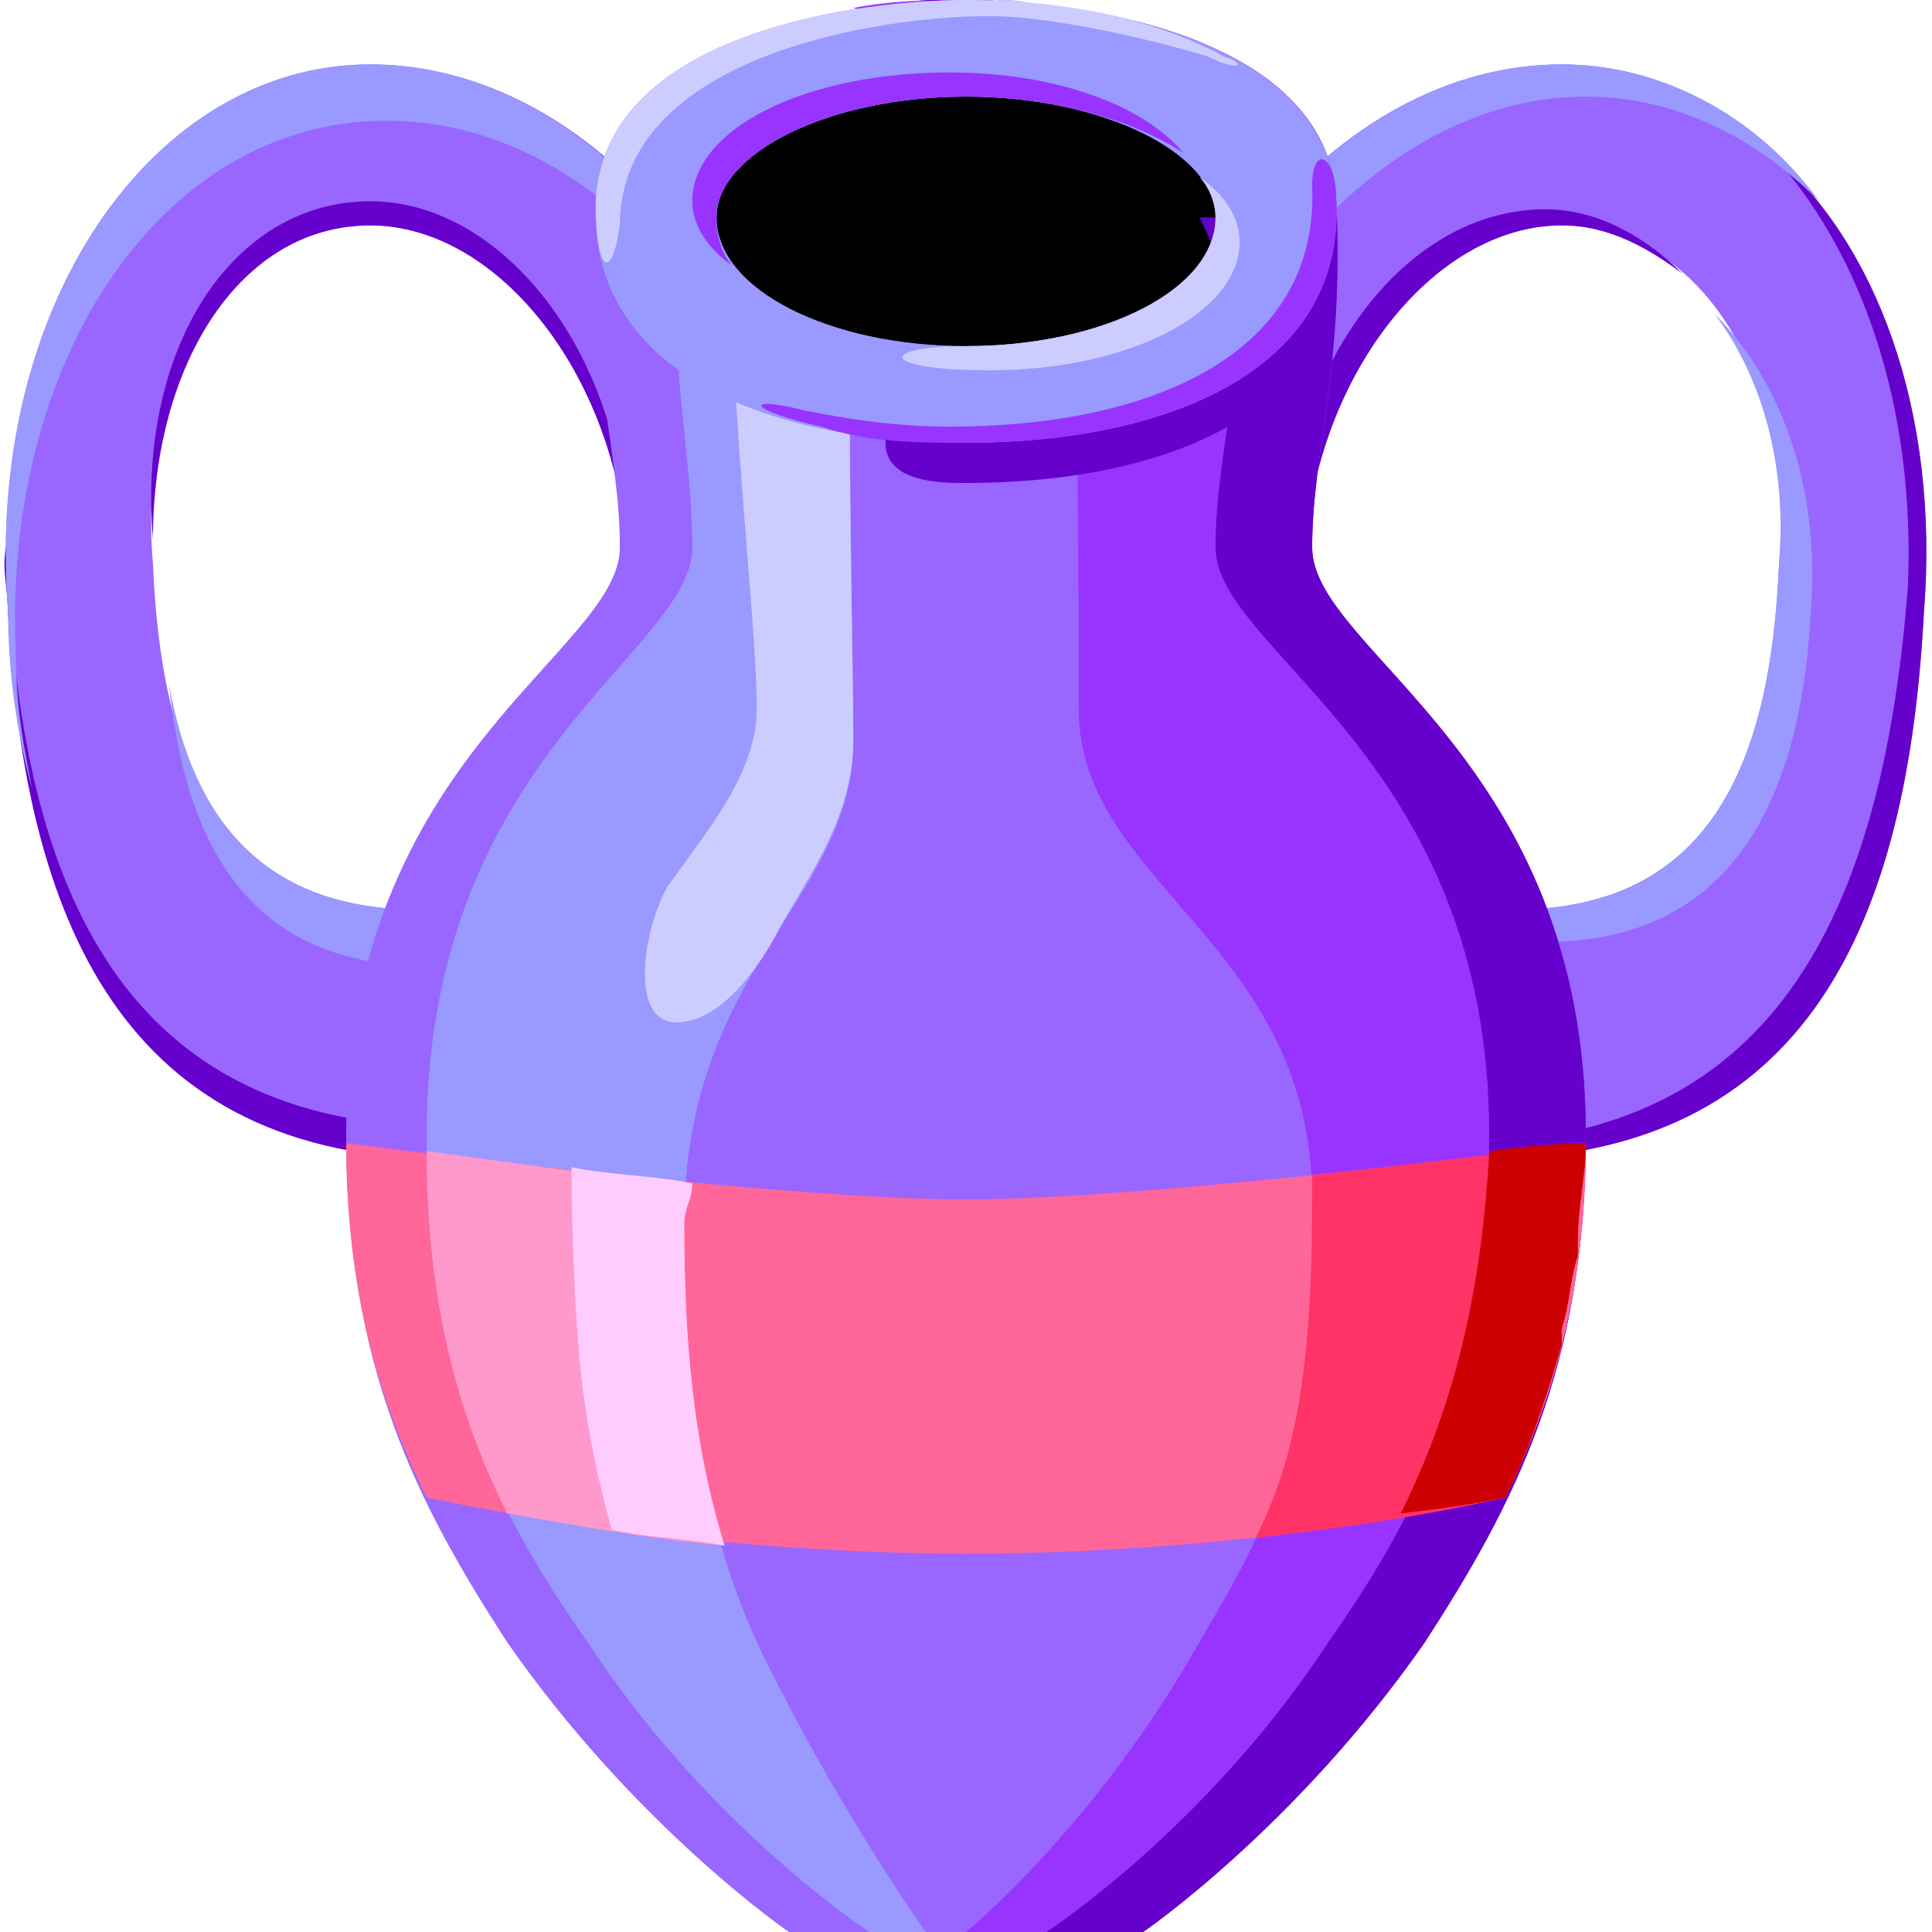
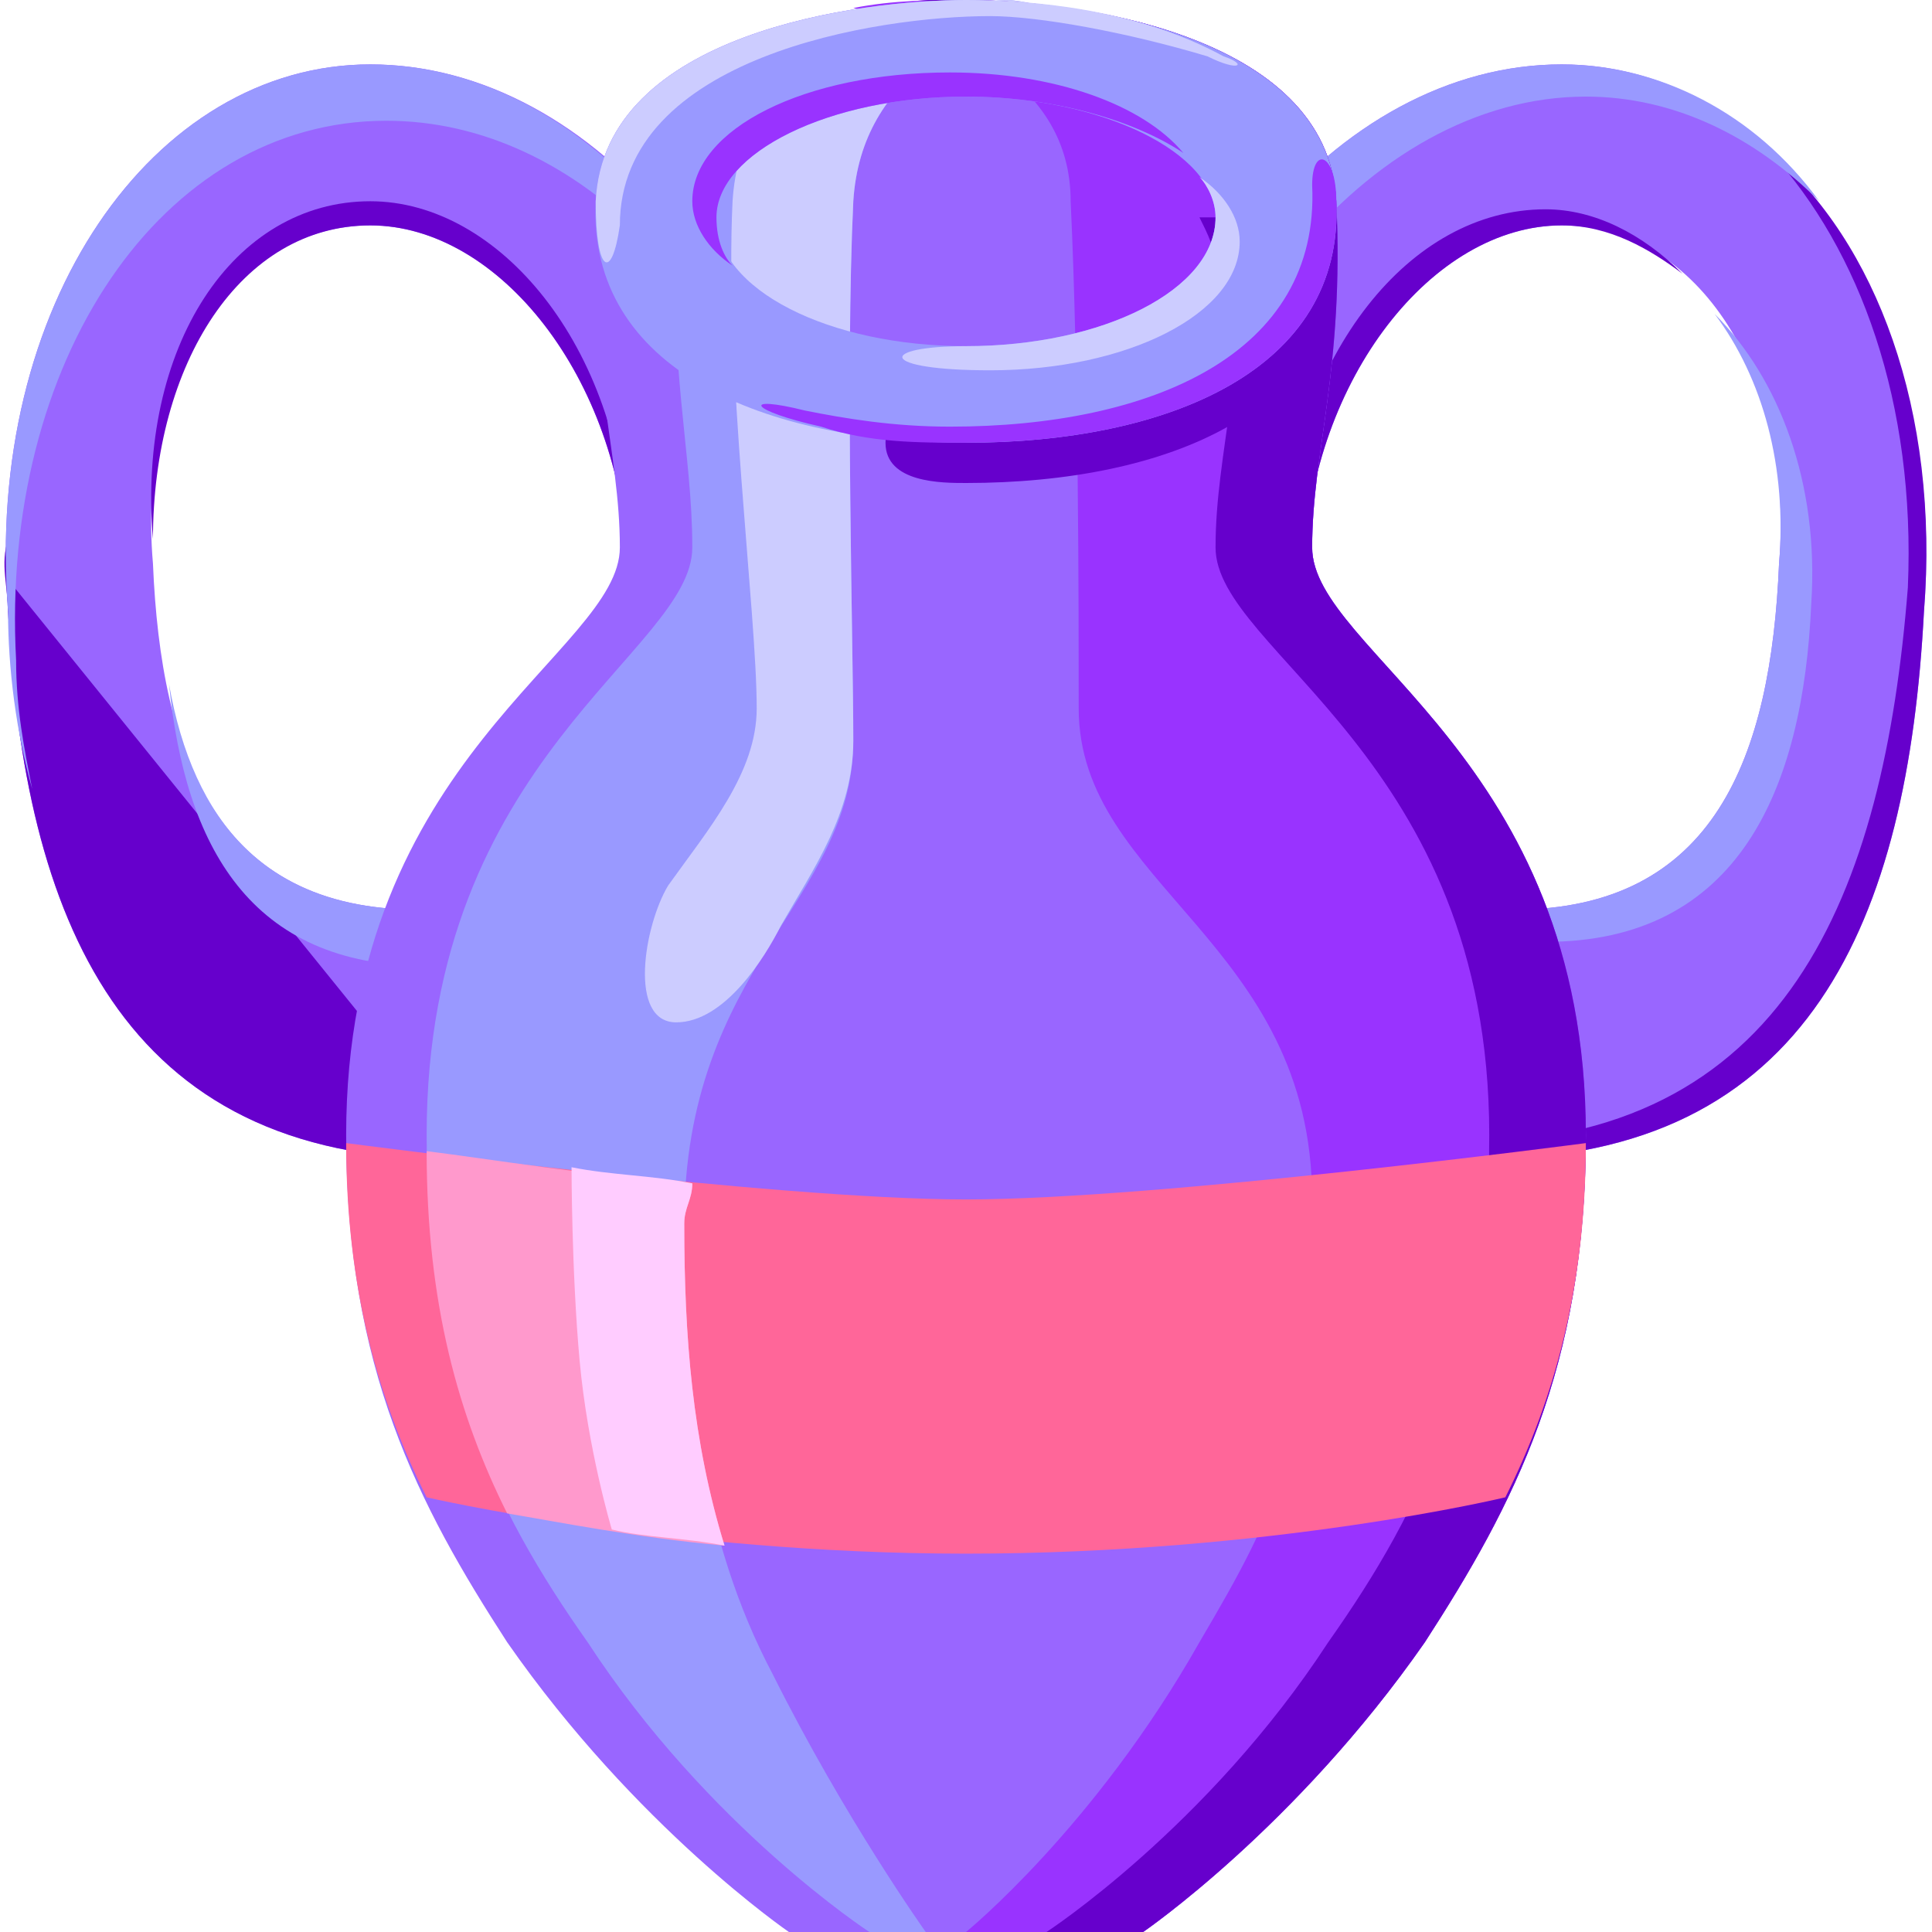
<svg xmlns="http://www.w3.org/2000/svg" height="24" width="24">
  <g transform="matrix(1,0,0,-1,-264,408)" id="KDDI_D_">
    <path d="M269.2 396.7c-2.5 0-3.2 1.9-3.3 4.3-.2 2.3 1 4.2 2.7 4.2 1.6 0 3.1-1.9 3.2-4.2v-1.1l2.2-1.2c.1.6.1 1.1.1 1.7-.2 3.8-2.7 6.8-5.5 6.8-2.7 0-4.8-3-4.5-6.8.2-3.8 1.4-6.8 5.5-6.8.3 0 .6 0 .9.1z" fill="#96f" />
-     <path d="M264.1 400.8v.5c-.1-.3 0-.6 0-.9.2-3.8 1.4-6.8 5.5-6.8.3 0 .6 0 .9.1l-.2.3h-.7c-4.1 0-5.3 3-5.5 6.8zM271.8 401.3c-.1 2.4-1.6 4.2-3.2 4.2-1.7 0-2.9-1.8-2.7-4.2 0 2.2 1.1 3.9 2.7 3.9s3.1-1.9 3.2-4.2v-.2.5z" fill="#60c" />
-     <path d="M274 399.1l-2.2 1.2v-.4l2.2-1.2c.1.4.1.8.1 1.2 0-.3 0-.6-.1-.8zM271.8 400.8v-.5.5z" fill="#96f" />
+     <path d="M264.1 400.8v.5c-.1-.3 0-.6 0-.9.2-3.8 1.4-6.8 5.5-6.8.3 0 .6 0 .9.1l-.2.3h-.7zM271.8 401.3c-.1 2.4-1.6 4.2-3.2 4.2-1.7 0-2.9-1.8-2.7-4.2 0 2.2 1.1 3.9 2.7 3.9s3.1-1.9 3.2-4.2v-.2.5z" fill="#60c" />
    <path d="M269.3 396l1-2.3h.2l-1.3 3c-1.9 0-2.8 1.1-3.1 2.8.2-2 1-3.5 3.2-3.5z" fill="#99f" />
    <path d="M268.8 406.5c2.4 0 4.5-2.2 5.2-5.3-.5 3.4-2.8 6-5.4 6-2.7 0-4.8-3-4.5-6.8 0-.7.1-1.5.3-2.2-.1.5-.2 1-.2 1.6-.2 3.7 1.8 6.7 4.6 6.7z" fill="#99f" />
    <path d="M274.2 399.8c0 .5-.1.9-.2 1.4 0-.3.1-.5.1-.8 0-.6 0-1.1-.1-1.7l-2.1 1.1v-.6l2.3-1.2c0 .6.1 1.1 0 1.8zM282.8 396.7c2.5 0 3.2 1.9 3.3 4.3.2 2.3-1 4.2-2.7 4.2-1.6 0-3.1-1.9-3.2-4.2v-1.1l-2.2-1.2c-.1.6-.1 1.1-.1 1.7.2 3.8 2.7 6.8 5.5 6.8 2.7 0 4.8-3 4.5-6.8-.2-3.8-1.4-6.8-5.5-6.8-.3 0-.6 0-.9.1z" fill="#96f" />
    <path d="M283.2 405.4c-1.7 0-3.1-1.8-3.3-4.2 0-.4 0-.7.1-1l-2.1-1.1c0-.2 0-.3.1-.4l2.2 1.2v1.1c.1 2.3 1.6 4.2 3.2 4.2.6 0 1.1-.3 1.5-.6-.5.5-1.1.8-1.7.8zM286 406.1c1.1-1.2 1.8-3.1 1.7-5.4-.3-3.8-1.5-6.9-5.6-6.9-.1 0-.3.1-.5.1l-.1-.2c.3-.1.6-.1.9-.1 4.1 0 5.3 3 5.5 6.8.2 2.5-.6 4.6-1.9 5.7z" fill="#60c" />
    <path d="M278.3 400c.2 3.8 2.7 6.8 5.4 6.8 1.1 0 2.1-.5 2.9-1.3-.8 1.1-2 1.7-3.2 1.7-2.8 0-5.3-3-5.5-6.8 0-.6 0-1.1.1-1.7l.3.2v1.1zM286.5 400.5c.1 1.5-.4 2.8-1.2 3.6.6-.8.9-1.9.8-3.1-.1-2.4-.8-4.3-3.3-4.3l-1.3-3c.2 0 .4-.1.6-.1l1.1 2.7c2.4 0 3.2 1.9 3.3 4.2z" fill="#99f" />
    <path d="M276 408c1.3 0 4.5-.4 4.6-2.5.1-2.1-.3-3.1-.3-4.3 0-1.3 3.4-2.6 3.4-7.3 0-2.9-.9-4.6-2-6.3-1.6-2.3-3.5-3.6-3.5-3.6h-4.4s-1.9 1.3-3.5 3.6c-1.1 1.7-2 3.4-2 6.3 0 4.7 3.4 6 3.4 7.3 0 1.2-.4 2.2-.3 4.3.1 2.1 3.3 2.5 4.6 2.5z" fill="#96f" />
    <path d="M272.5 392.8c0 3.2 2.1 4 2.1 6 0 1.2-.1 4.6 0 6.7.1 1.6 1.5 2.2 2.6 2.4-.2 0-.5.1-.7.1-1.5-.1-4.1-.7-4.1-2.5-.1-2.1.2-3.1.2-4.3 0-1.3-3.3-2.6-3.3-7.3 0-2.9.8-4.6 2-6.3 1.5-2.3 3.5-3.6 3.5-3.6h.7s-1 1.4-1.9 3.2c-.9 1.7-1.1 3.6-1.1 5.6z" fill="#99f" />
    <path d="M272.4 395.3c.6 0 1.1.8 1.3 1.2.4.7.9 1.4.9 2.3 0 1.2-.1 4.6 0 6.7.1 1.6 1.5 2.2 2.6 2.4-.2 0-.5.1-.7.1-.3 0-.5-.1-.8-.1-1.1-.2-2.5-.8-2.6-2.4-.1-2.1.3-5.1.3-6.3 0-.8-.6-1.5-1.1-2.2-.3-.5-.5-1.7.1-1.7z" fill="#ccf" />
    <path d="M280.3 401.2c0 1.2.4 2.2.3 4.3-.1 2.1-3.3 2.5-4.6 2.5-.4 0-.9 0-1.4-.1 1.2-.3 2.7-.9 2.7-2.4.1-2.1.1-5.1.1-6.3 0-2.2 2.9-2.9 2.9-6.1 0-3-.4-3.8-1.4-5.5-1.3-2.3-2.9-3.6-2.9-3.6h2.2s1.9 1.3 3.5 3.6c1.1 1.7 2 3.4 2 6.3 0 4.7-3.4 6-3.4 7.3z" fill="#93f" />
    <path d="M280.3 401.2c0 1.2.4 2.2.3 4.3-.1 2.1-3.3 2.5-4.6 2.5h-.6c1.5-.1 3.9-.7 4-2.5.1-2.1-.3-3.1-.3-4.3 0-1.3 3.4-2.6 3.4-7.3 0-2.9-.8-4.6-2-6.3-1.5-2.3-3.5-3.6-3.5-3.6h1.2s1.9 1.3 3.5 3.6c1.1 1.7 2 3.4 2 6.3 0 4.7-3.4 6-3.4 7.3z" fill="#60c" />
    <path d="M269.3 389.4s3-.7 6.7-.7c3.8 0 6.7.7 6.7.7.6 1.2 1 2.6 1 4.4 0 0-5.3-.7-7.7-.7-2.4 0-7.7.7-7.7.7 0-1.8.4-3.2 1-4.4z" fill="#f69" />
    <path d="M273 388.8c-.4 1.3-.5 2.6-.5 4 0 .2.1.3.1.5-1.3.1-2.5.3-3.3.4 0-1.9.4-3.3 1-4.5.6-.1 1.6-.3 2.7-.4z" fill="#f9c" />
    <path d="M271.2 391.1c.1-1.1.4-2.1.4-2.1.4-.1.9-.1 1.4-.2-.4 1.3-.5 2.6-.5 4 0 .2.1.3.1.5-.5.1-1 .1-1.5.2 0 0 0-1.3.1-2.4z" fill="#fcf" />
-     <path d="M280.3 393.4v-.3c0-2.1-.2-3.2-.7-4.2 1.9.2 3.1.5 3.1.5.3.6.5 1.2.7 1.9v.2c.1.3.1.6.2.9v.2c0 .4.1.8.1 1.2 0 0-1.6-.2-3.4-.4z" fill="#f36" />
-     <path d="M282.5 393.7c-.1-1.9-.5-3.3-1.1-4.5.9.1 1.3.2 1.3.2.3.6.5 1.2.7 1.9v.2c.1.3.1.6.2.9v.2c0 .4.1.8.1 1.2 0 0-.5 0-1.2-.1z" fill="#c00" />
-     <path d="M279.1 405.3c0-.9-1.4-1.6-3.1-1.6-1.7 0-3.1.7-3.1 1.6 0 .8 1.4 1.5 3.1 1.5 1.7 0 3.1-.7 3.1-1.5z" />
    <path d="M278.9 405.3c.1-.2.2-.4.2-.6 0-.9-1.4-1.6-3.1-1.6-.3 0-1-.1-1-.6s.7-.5 1-.5c2.5 0 4.7.9 4.6 3 0 .1 0 .2-.1.3z" fill="#60c" />
    <path d="M276 408c-1.3 0-4.5-.4-4.6-2.5-.1-2.1 2.1-3 4.6-3 2.5 0 4.7.9 4.6 3-.1 2.1-3.3 2.5-4.6 2.5m0-4.3c-1.7 0-3.1.7-3.1 1.6 0 .8 1.4 1.5 3.1 1.5 1.7 0 3.1-.7 3.1-1.5 0-.9-1.4-1.6-3.1-1.6z" fill="#99f" />
    <path d="M276 406.8c1.1 0 2.1-.3 2.7-.7-.5.6-1.6 1-2.9 1-1.8 0-3.2-.7-3.2-1.6 0-.3.2-.6.5-.8-.1.1-.2.3-.2.6 0 .8 1.4 1.5 3.1 1.5zM280.3 405.7c.1-2.1-2-3-4.5-3-.7 0-1.3.1-1.8.2-.8.2-.7 0 .2-.2.6-.2 1.2-.2 1.8-.2 2.5 0 4.7.9 4.6 3 0 .6-.3.7-.3.2z" fill="#93f" />
    <path d="M276.3 407.8c.6 0 1.7-.2 2.7-.5.4-.2.5-.1.2 0-1.1.6-2.4.7-3.2.7-1.3 0-4.5-.4-4.6-2.5 0-.9.2-1 .3-.3 0 2.1 3.2 2.6 4.6 2.6zM276.3 403.4c1.7 0 3.1.7 3.1 1.6 0 .3-.2.6-.5.8.1-.1.2-.3.2-.5 0-.9-1.4-1.6-3.1-1.6-1.1 0-1.1-.3.3-.3z" fill="#ccf" />
  </g>
</svg>